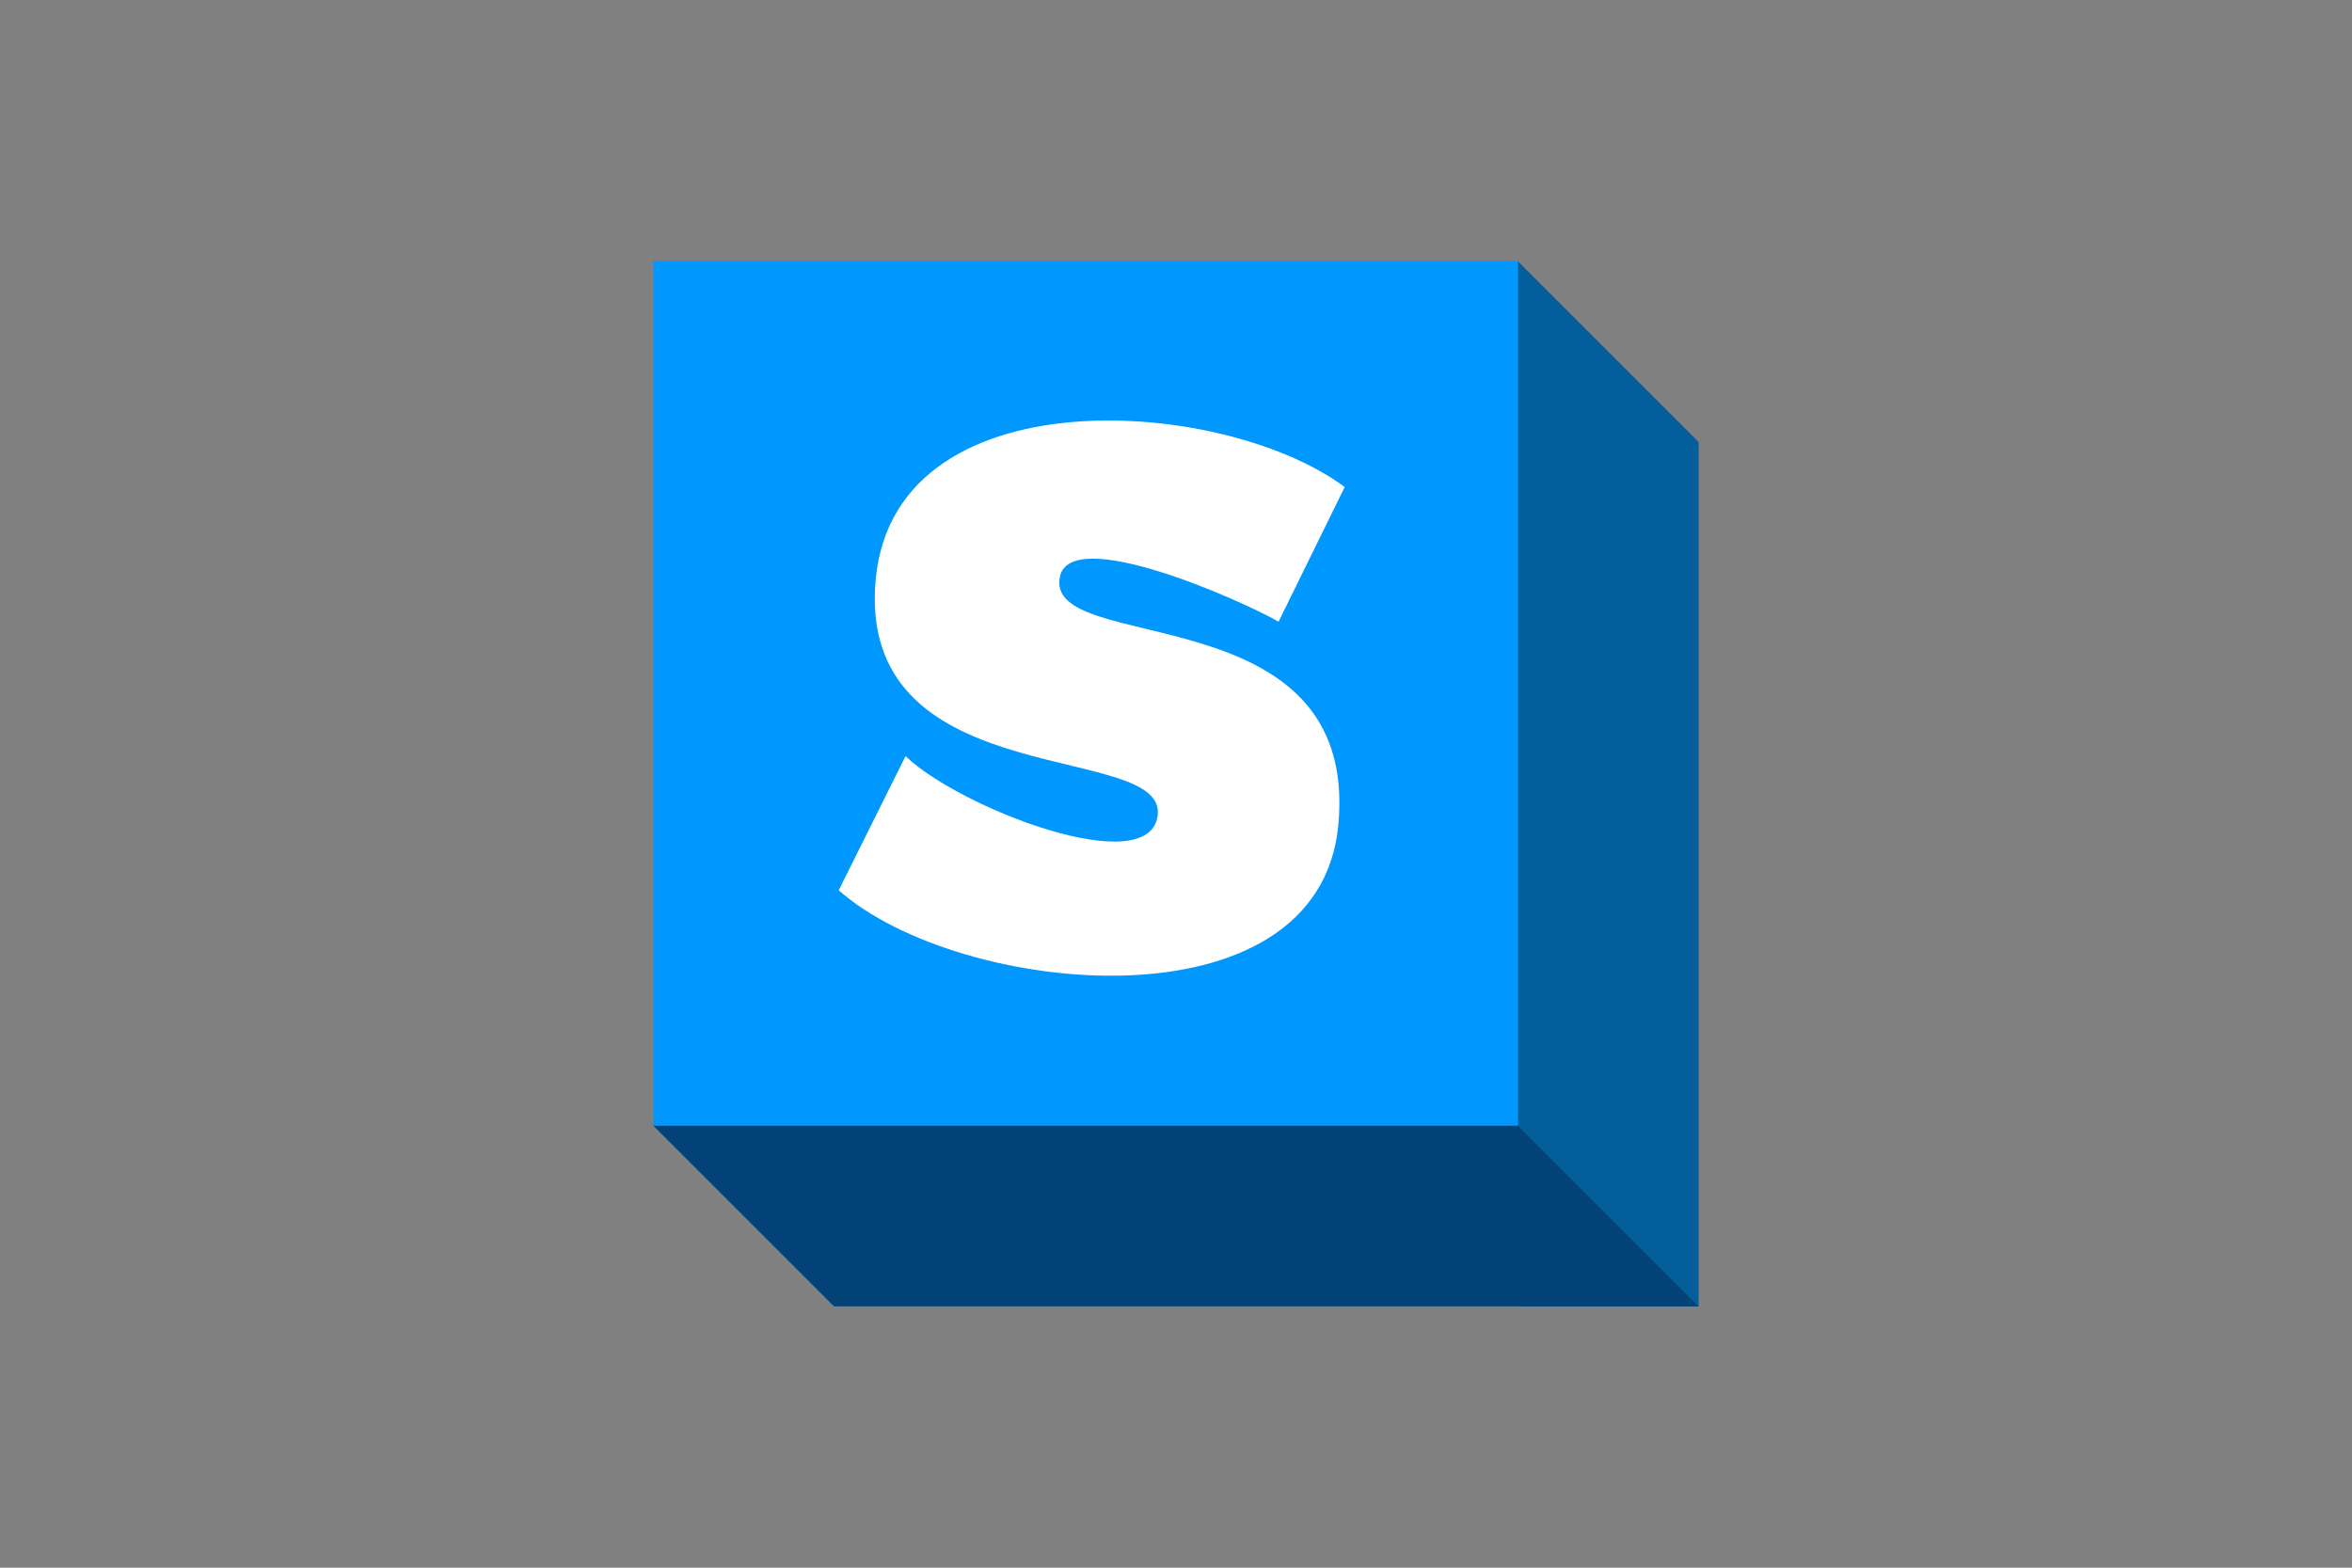
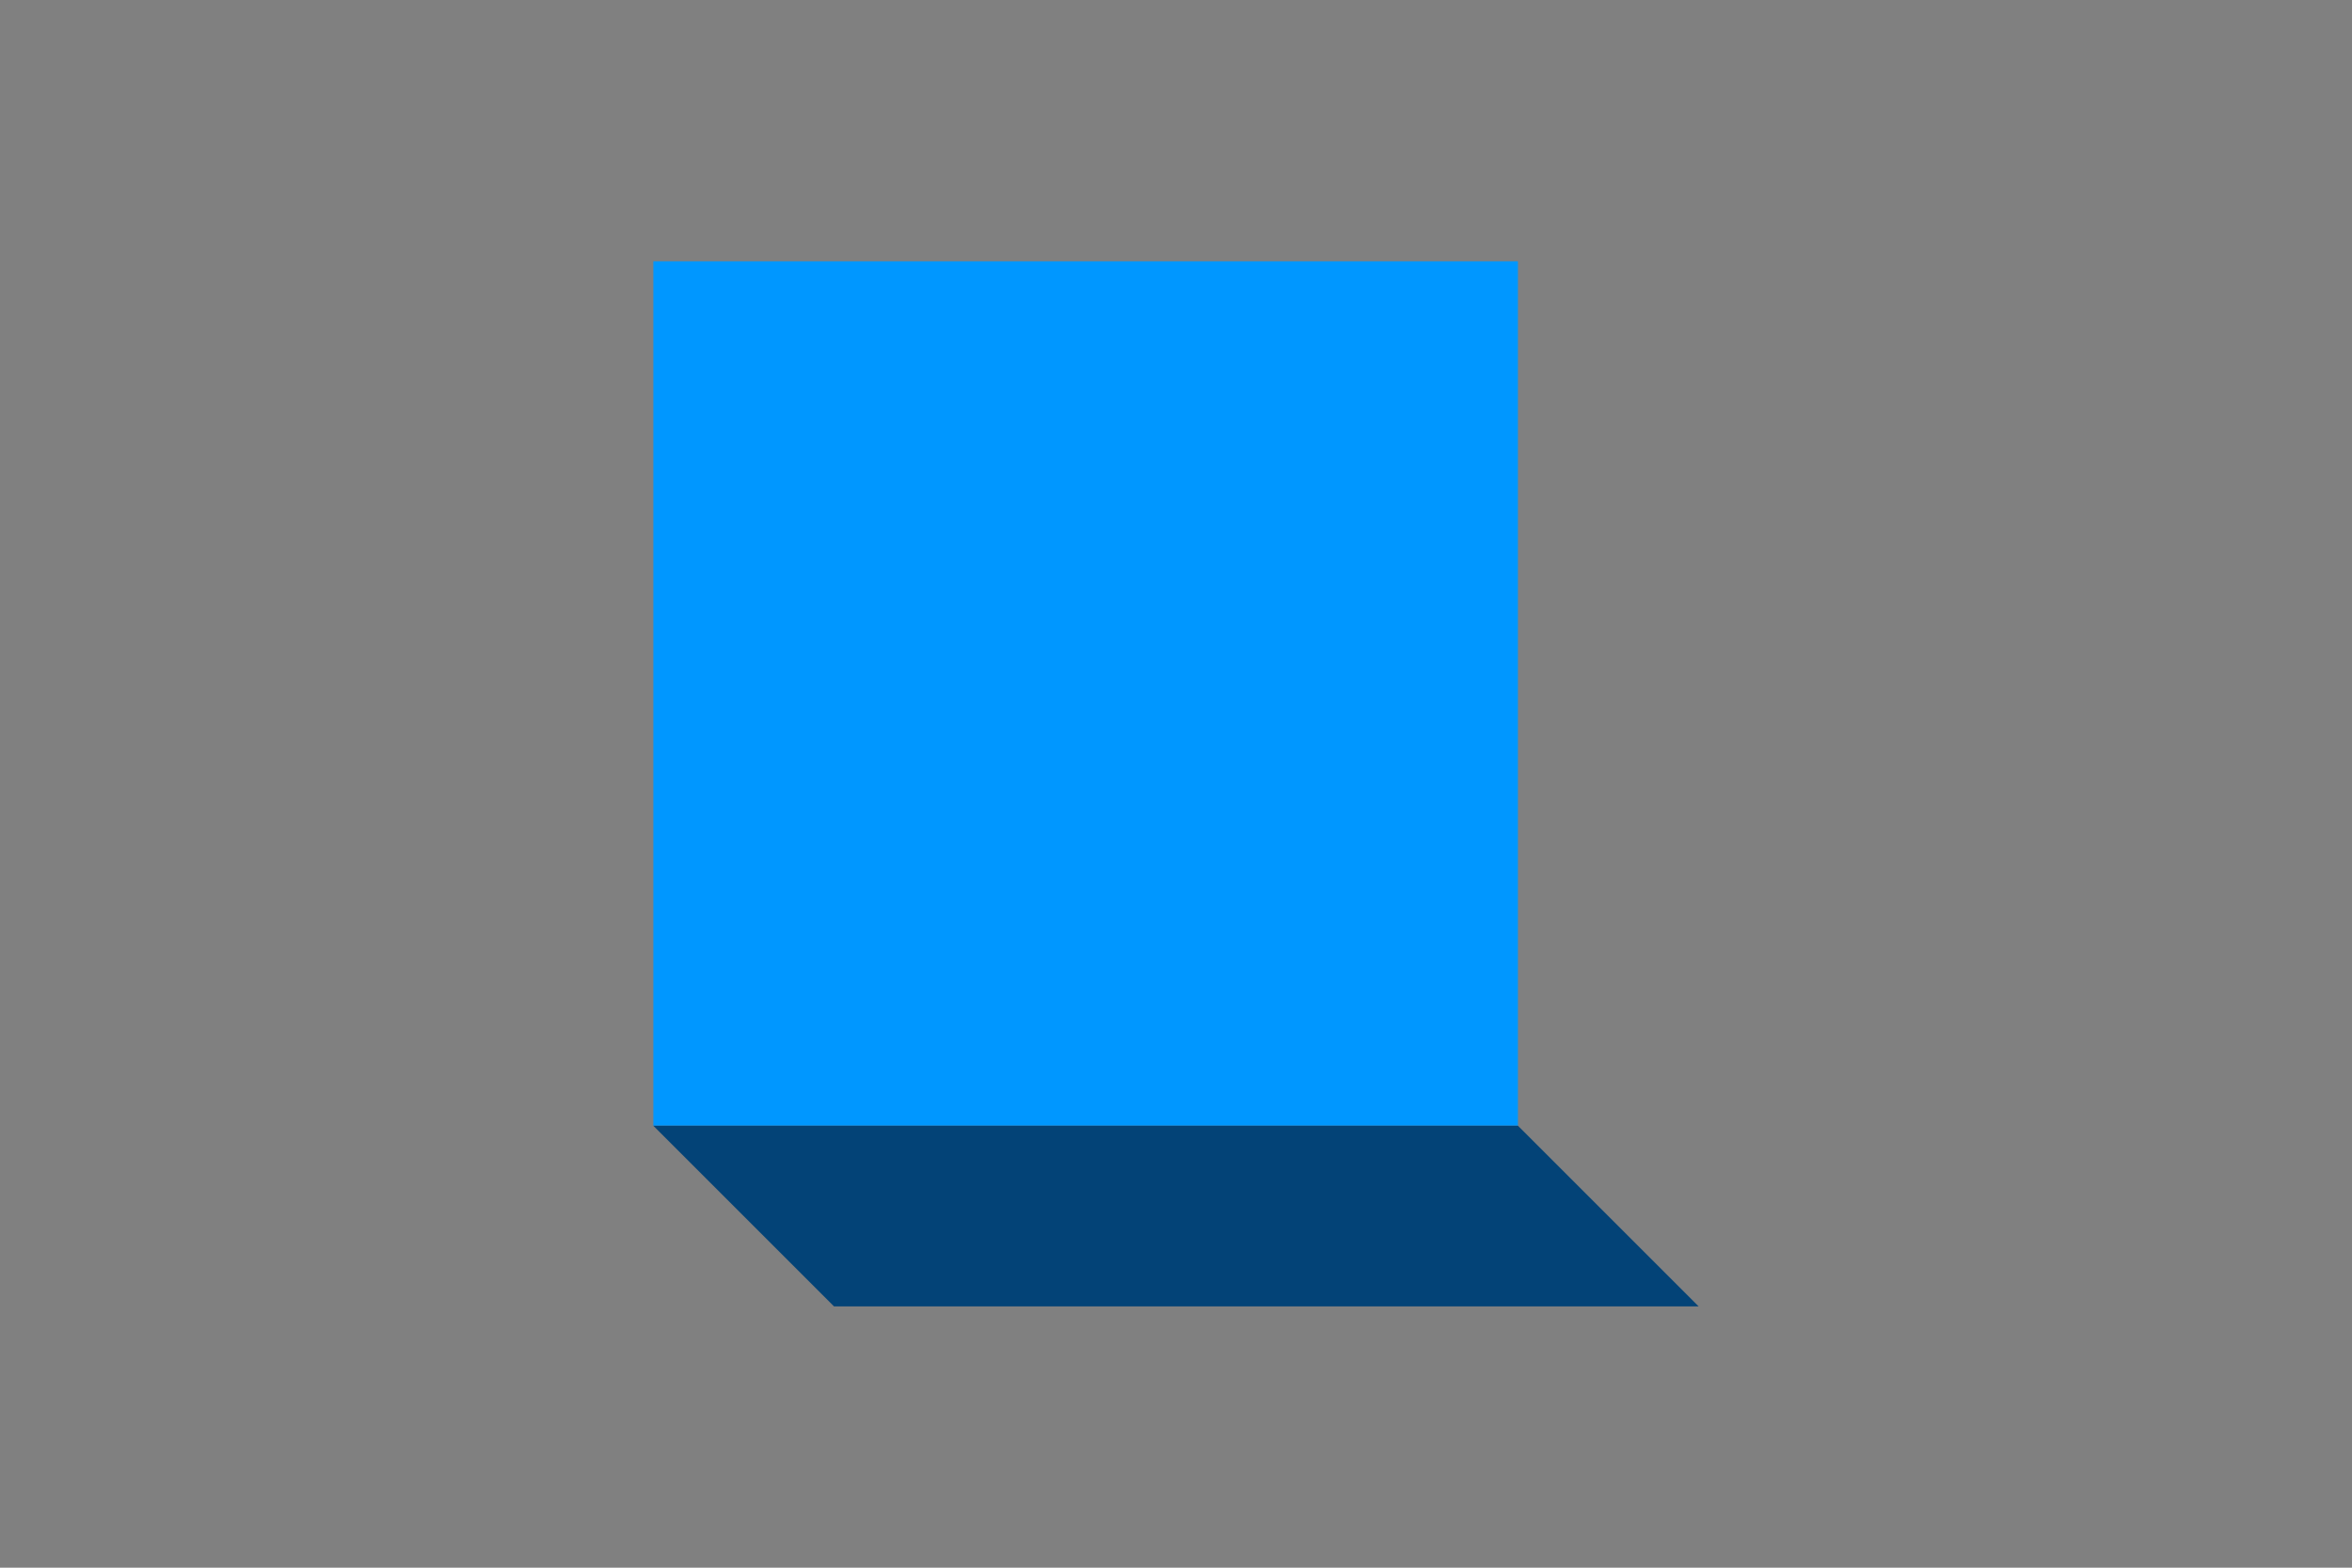
<svg xmlns="http://www.w3.org/2000/svg" width="1200" height="800" viewBox="0 0 1200 800" fill="none">
  <rect x="0" y="0" width="1200" height="800" fill="#808080" stroke="none" />
  <path d="M333.332 133.334H774.457V574.459H333.332V133.334Z" fill="#0097FF" />
-   <path d="M774.48 133.334V666.667H866.668V225.521L774.48 133.334Z" fill="#045E9B" />
  <path d="M333.332 574.48L425.52 666.668H866.665L774.478 574.48H333.332Z" fill="#034377" />
-   <path d="M427.918 454.316L462.005 385.846C489.318 412.187 586.368 449.804 590.647 416.137C595.385 378.841 446.326 404.537 446.326 305.554C446.326 190.104 621.855 200.804 686.08 248.529L652.335 317.237C632.564 305.979 546.201 267.696 540.76 294.346C532.414 335.187 693.76 302.012 682.839 420.825C673.072 527.033 489.305 508.675 427.918 454.316Z" fill="white" />
</svg>